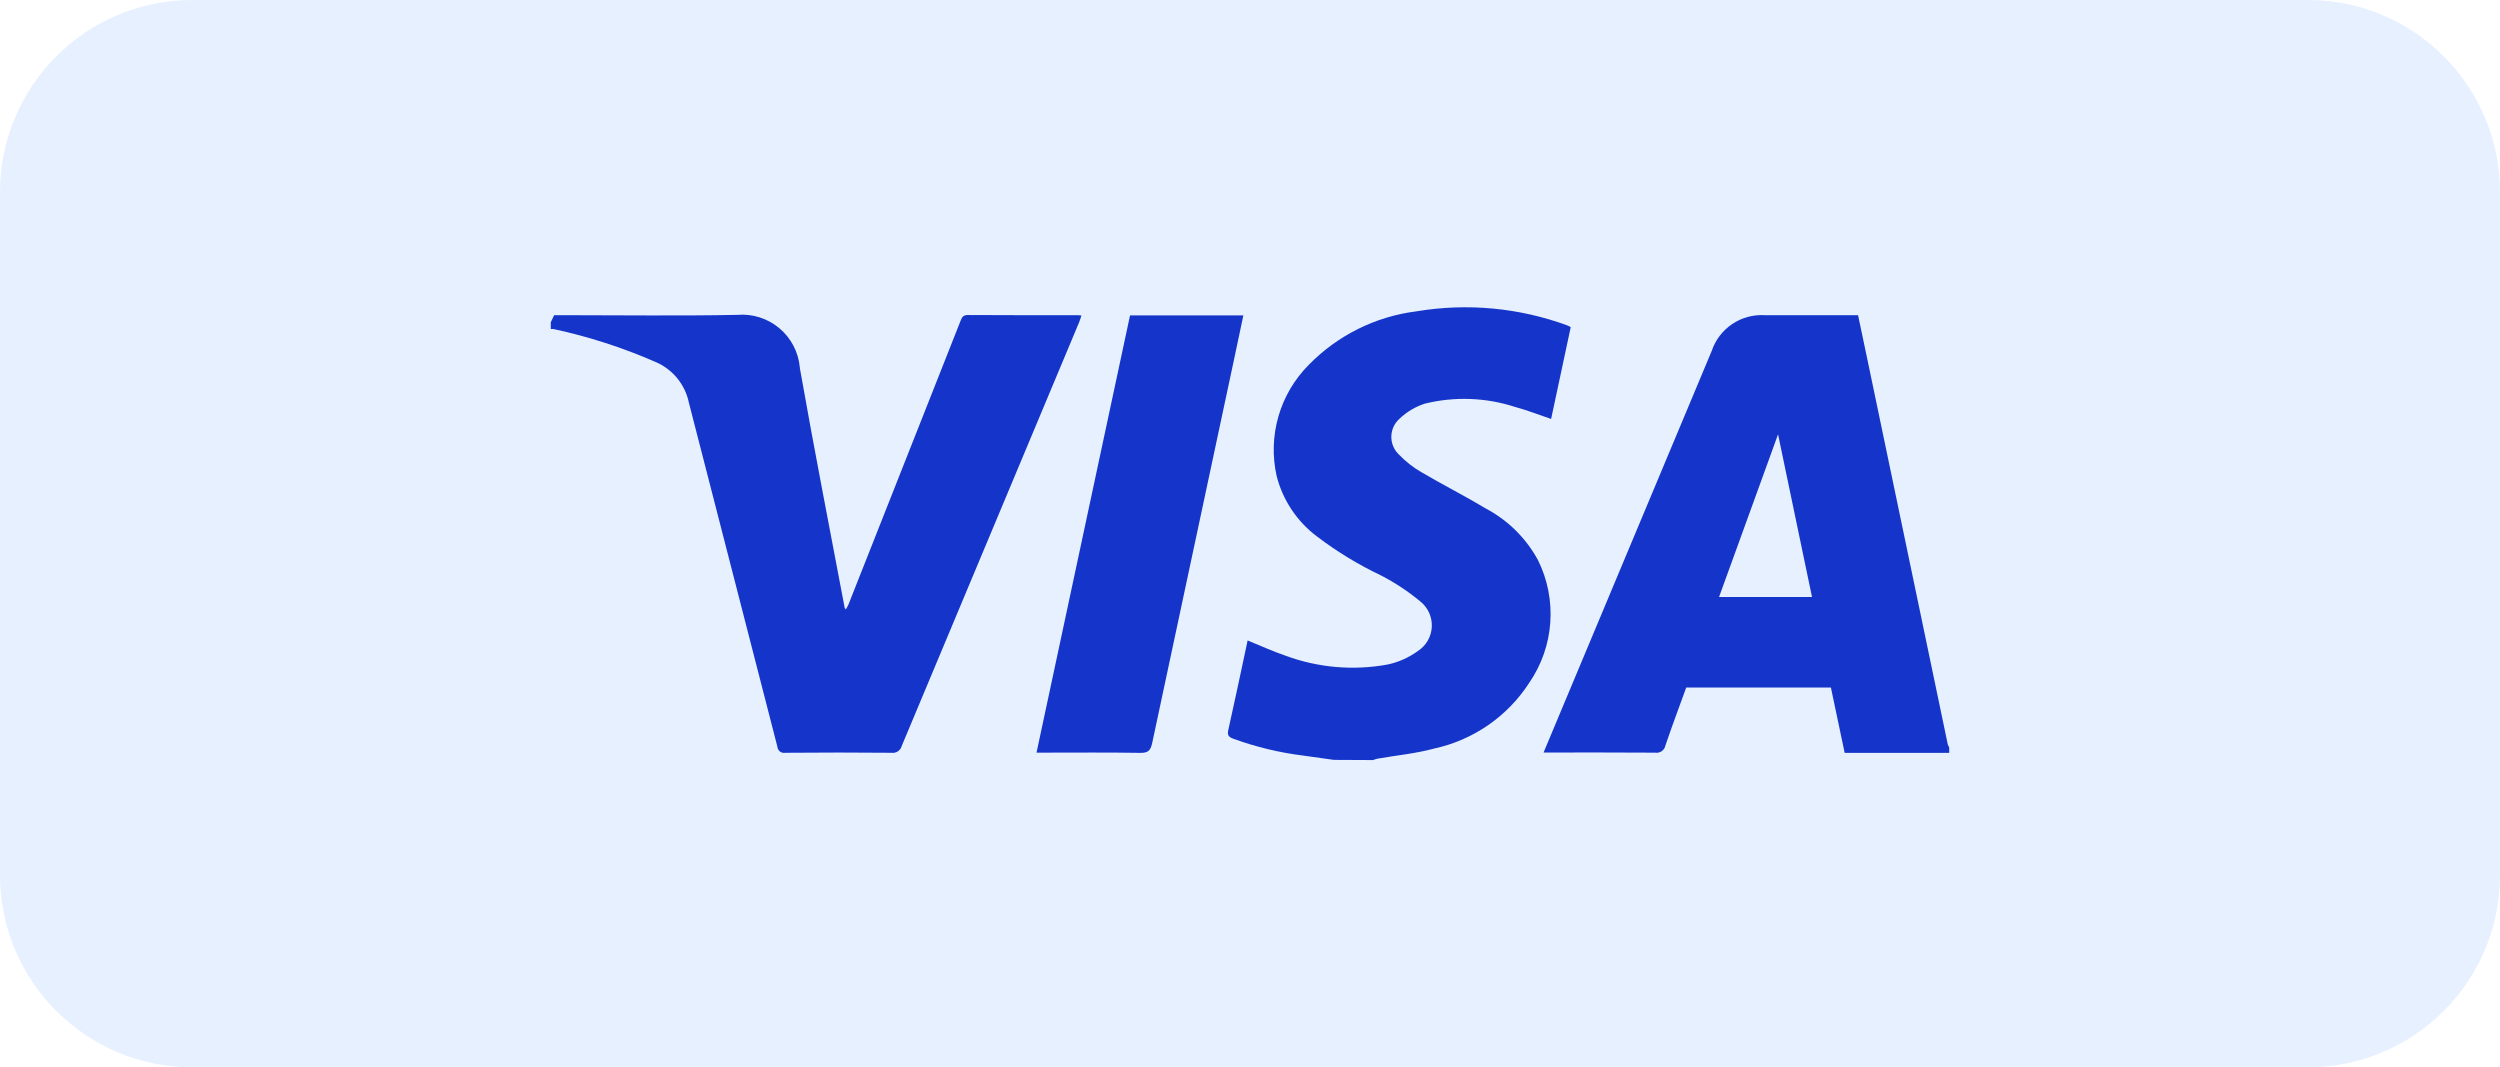
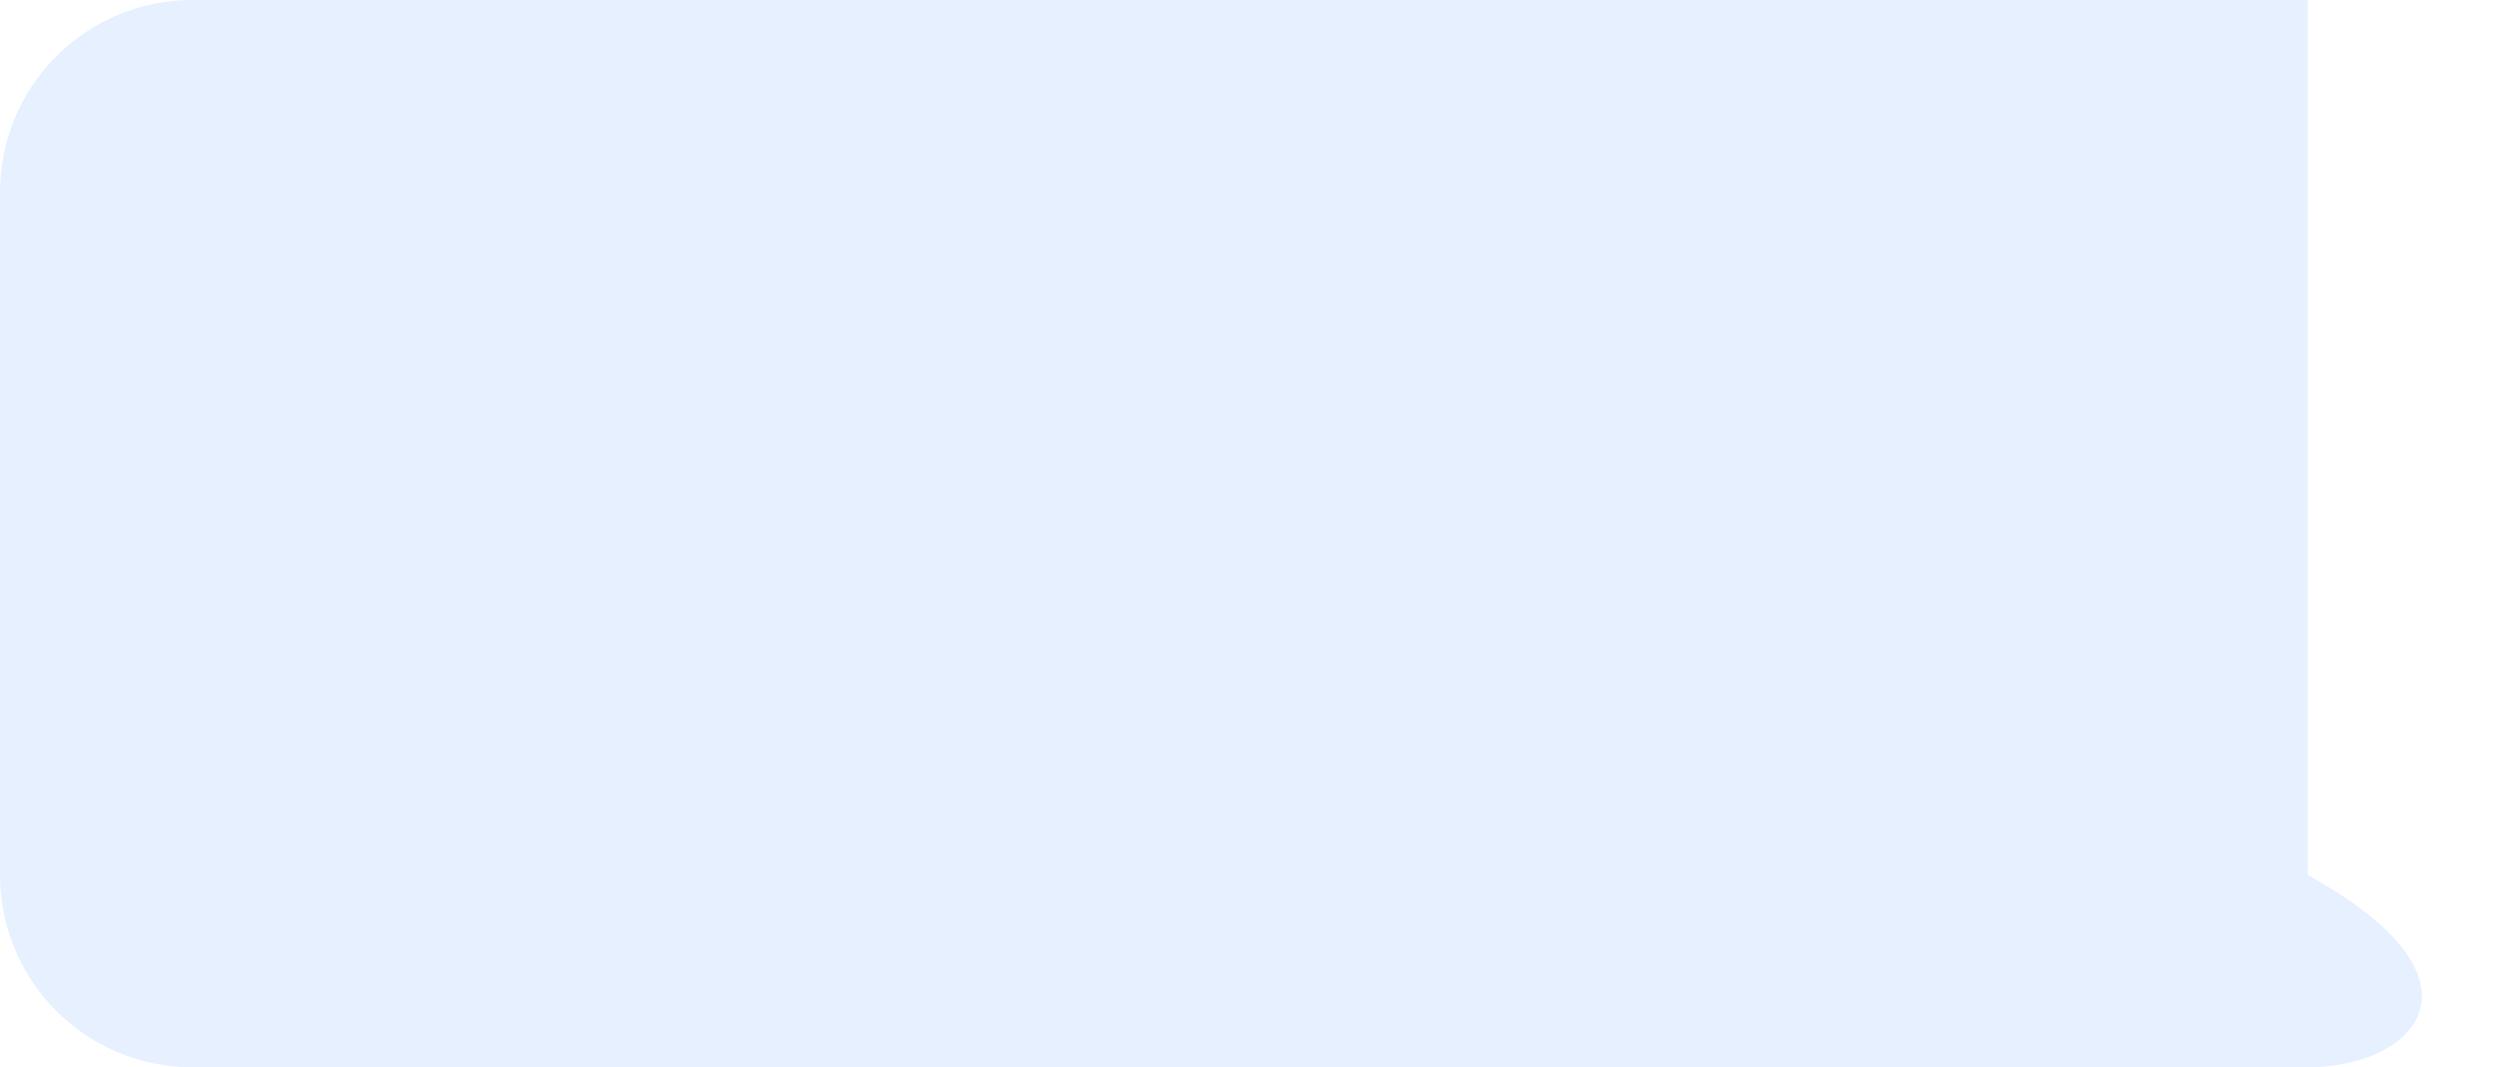
<svg xmlns="http://www.w3.org/2000/svg" width="260" height="111" viewBox="0 0 260 111" fill="none">
-   <path d="M0 20C0 8.954 8.954 0 20 0H240C251.046 0 260 8.954 260 20V91C260 102.046 251.046 111 240 111H20C8.954 111 0 102.046 0 91V20Z" fill="#0064FA" fill-opacity="0.1" />
+   <path d="M0 20C0 8.954 8.954 0 20 0H240V91C260 102.046 251.046 111 240 111H20C8.954 111 0 102.046 0 91V20Z" fill="#0064FA" fill-opacity="0.1" />
  <g clip-path="url(#clip0_863_530)">
    <g clip-path="url(#clip1_863_530)">
      <path d="M202.717 78.3H191.846L190.413 71.5H175.368C174.647 73.491 173.892 75.5 173.205 77.527C173.159 77.769 173.02 77.983 172.818 78.123C172.616 78.264 172.367 78.319 172.124 78.277C168.296 78.248 164.468 78.262 160.53 78.262L162.392 73.817C167.597 61.38 172.806 48.941 178.017 36.5C178.401 35.353 179.154 34.367 180.159 33.694C181.163 33.021 182.363 32.7 183.569 32.782H193.239C193.587 34.438 193.939 36.082 194.279 37.728L199.724 63.796C200.673 68.341 201.623 72.886 202.572 77.433C202.608 77.535 202.657 77.631 202.717 77.721V78.3ZM178.783 62.085H188.449L184.917 45.172L178.783 62.085Z" fill="#1535CA" />
      <path d="M57.283 33.513L57.629 32.779H58.549C64.576 32.779 70.621 32.863 76.649 32.747C78.241 32.607 79.824 33.105 81.049 34.132C82.275 35.158 83.042 36.629 83.183 38.221L83.19 38.308C84.652 46.623 86.281 54.908 87.844 63.202C87.844 63.242 87.891 63.275 87.962 63.38C88.061 63.225 88.149 63.064 88.228 62.898C92.121 53.054 96.012 43.209 99.9 33.363C100.041 33.011 100.152 32.763 100.641 32.763C104.472 32.79 108.302 32.777 112.131 32.779C112.222 32.779 112.316 32.799 112.472 32.817C112.385 33.065 112.32 33.288 112.231 33.511C106.077 48.205 99.925 62.898 93.775 77.59C93.716 77.815 93.576 78.011 93.382 78.14C93.189 78.269 92.954 78.323 92.724 78.29C89.041 78.256 85.357 78.256 81.672 78.29C81.581 78.307 81.488 78.306 81.398 78.287C81.308 78.267 81.223 78.231 81.147 78.178C81.071 78.126 81.007 78.059 80.957 77.982C80.907 77.904 80.873 77.818 80.856 77.727C80.856 77.701 80.848 77.675 80.846 77.649C77.784 65.724 74.717 53.803 71.646 41.887C71.454 40.953 71.038 40.078 70.434 39.339C69.83 38.6 69.056 38.019 68.178 37.645C64.765 36.153 61.21 35.005 57.568 34.221C57.473 34.209 57.377 34.209 57.282 34.221L57.283 33.513Z" fill="#1535CA" />
      <path d="M138.726 79.028C137.668 78.883 136.609 78.734 135.549 78.582C133.051 78.274 130.596 77.681 128.232 76.816C127.77 76.642 127.625 76.443 127.743 75.923C128.437 72.834 129.083 69.733 129.752 66.61C131.092 67.15 132.364 67.74 133.685 68.188C137.087 69.448 140.767 69.765 144.335 69.106C145.462 68.86 146.526 68.384 147.46 67.706C147.881 67.433 148.231 67.065 148.482 66.632C148.733 66.198 148.879 65.711 148.906 65.21C148.933 64.71 148.841 64.21 148.639 63.751C148.436 63.293 148.128 62.889 147.739 62.572C146.458 61.509 145.065 60.588 143.585 59.826C141.268 58.724 139.07 57.387 137.025 55.837C134.921 54.281 133.419 52.047 132.772 49.511C132.309 47.456 132.374 45.317 132.959 43.293C133.545 41.269 134.632 39.426 136.121 37.935C139.113 34.874 143.053 32.916 147.3 32.381C152.581 31.494 158.003 32.002 163.028 33.854C163.115 33.886 163.195 33.942 163.356 34.024L161.316 43.571C160.026 43.138 158.816 42.658 157.572 42.324C154.541 41.337 151.293 41.216 148.197 41.975C147.212 42.29 146.31 42.825 145.561 43.538C145.311 43.757 145.107 44.023 144.96 44.32C144.813 44.617 144.726 44.941 144.704 45.272C144.683 45.603 144.726 45.936 144.832 46.25C144.939 46.564 145.106 46.855 145.325 47.104C145.386 47.174 145.45 47.241 145.518 47.304C146.191 48.001 146.956 48.602 147.793 49.09C150.025 50.401 152.336 51.572 154.554 52.901C156.841 54.118 158.719 55.981 159.954 58.258C160.947 60.268 161.388 62.505 161.231 64.741C161.074 66.977 160.325 69.131 159.061 70.982C156.801 74.492 153.24 76.961 149.161 77.848C147.237 78.37 145.222 78.558 143.246 78.904C143.094 78.94 142.945 78.988 142.8 79.047L138.726 79.028Z" fill="#1535CA" />
-       <path d="M117.524 32.8H129.31C128.984 34.34 128.67 35.842 128.348 37.345C125.503 50.653 122.663 63.963 119.828 77.275C119.663 78.052 119.401 78.313 118.582 78.299C115.287 78.244 111.993 78.275 108.698 78.275H107.798C111.048 63.072 114.283 47.953 117.524 32.8Z" fill="#1535CA" />
    </g>
  </g>
  <defs>
    <clipPath id="clip0_863_530">
-       <rect width="260" height="111" fill="white" />
-     </clipPath>
+       </clipPath>
    <clipPath id="clip1_863_530">
      <rect width="260" height="111" fill="white" />
    </clipPath>
  </defs>
</svg>